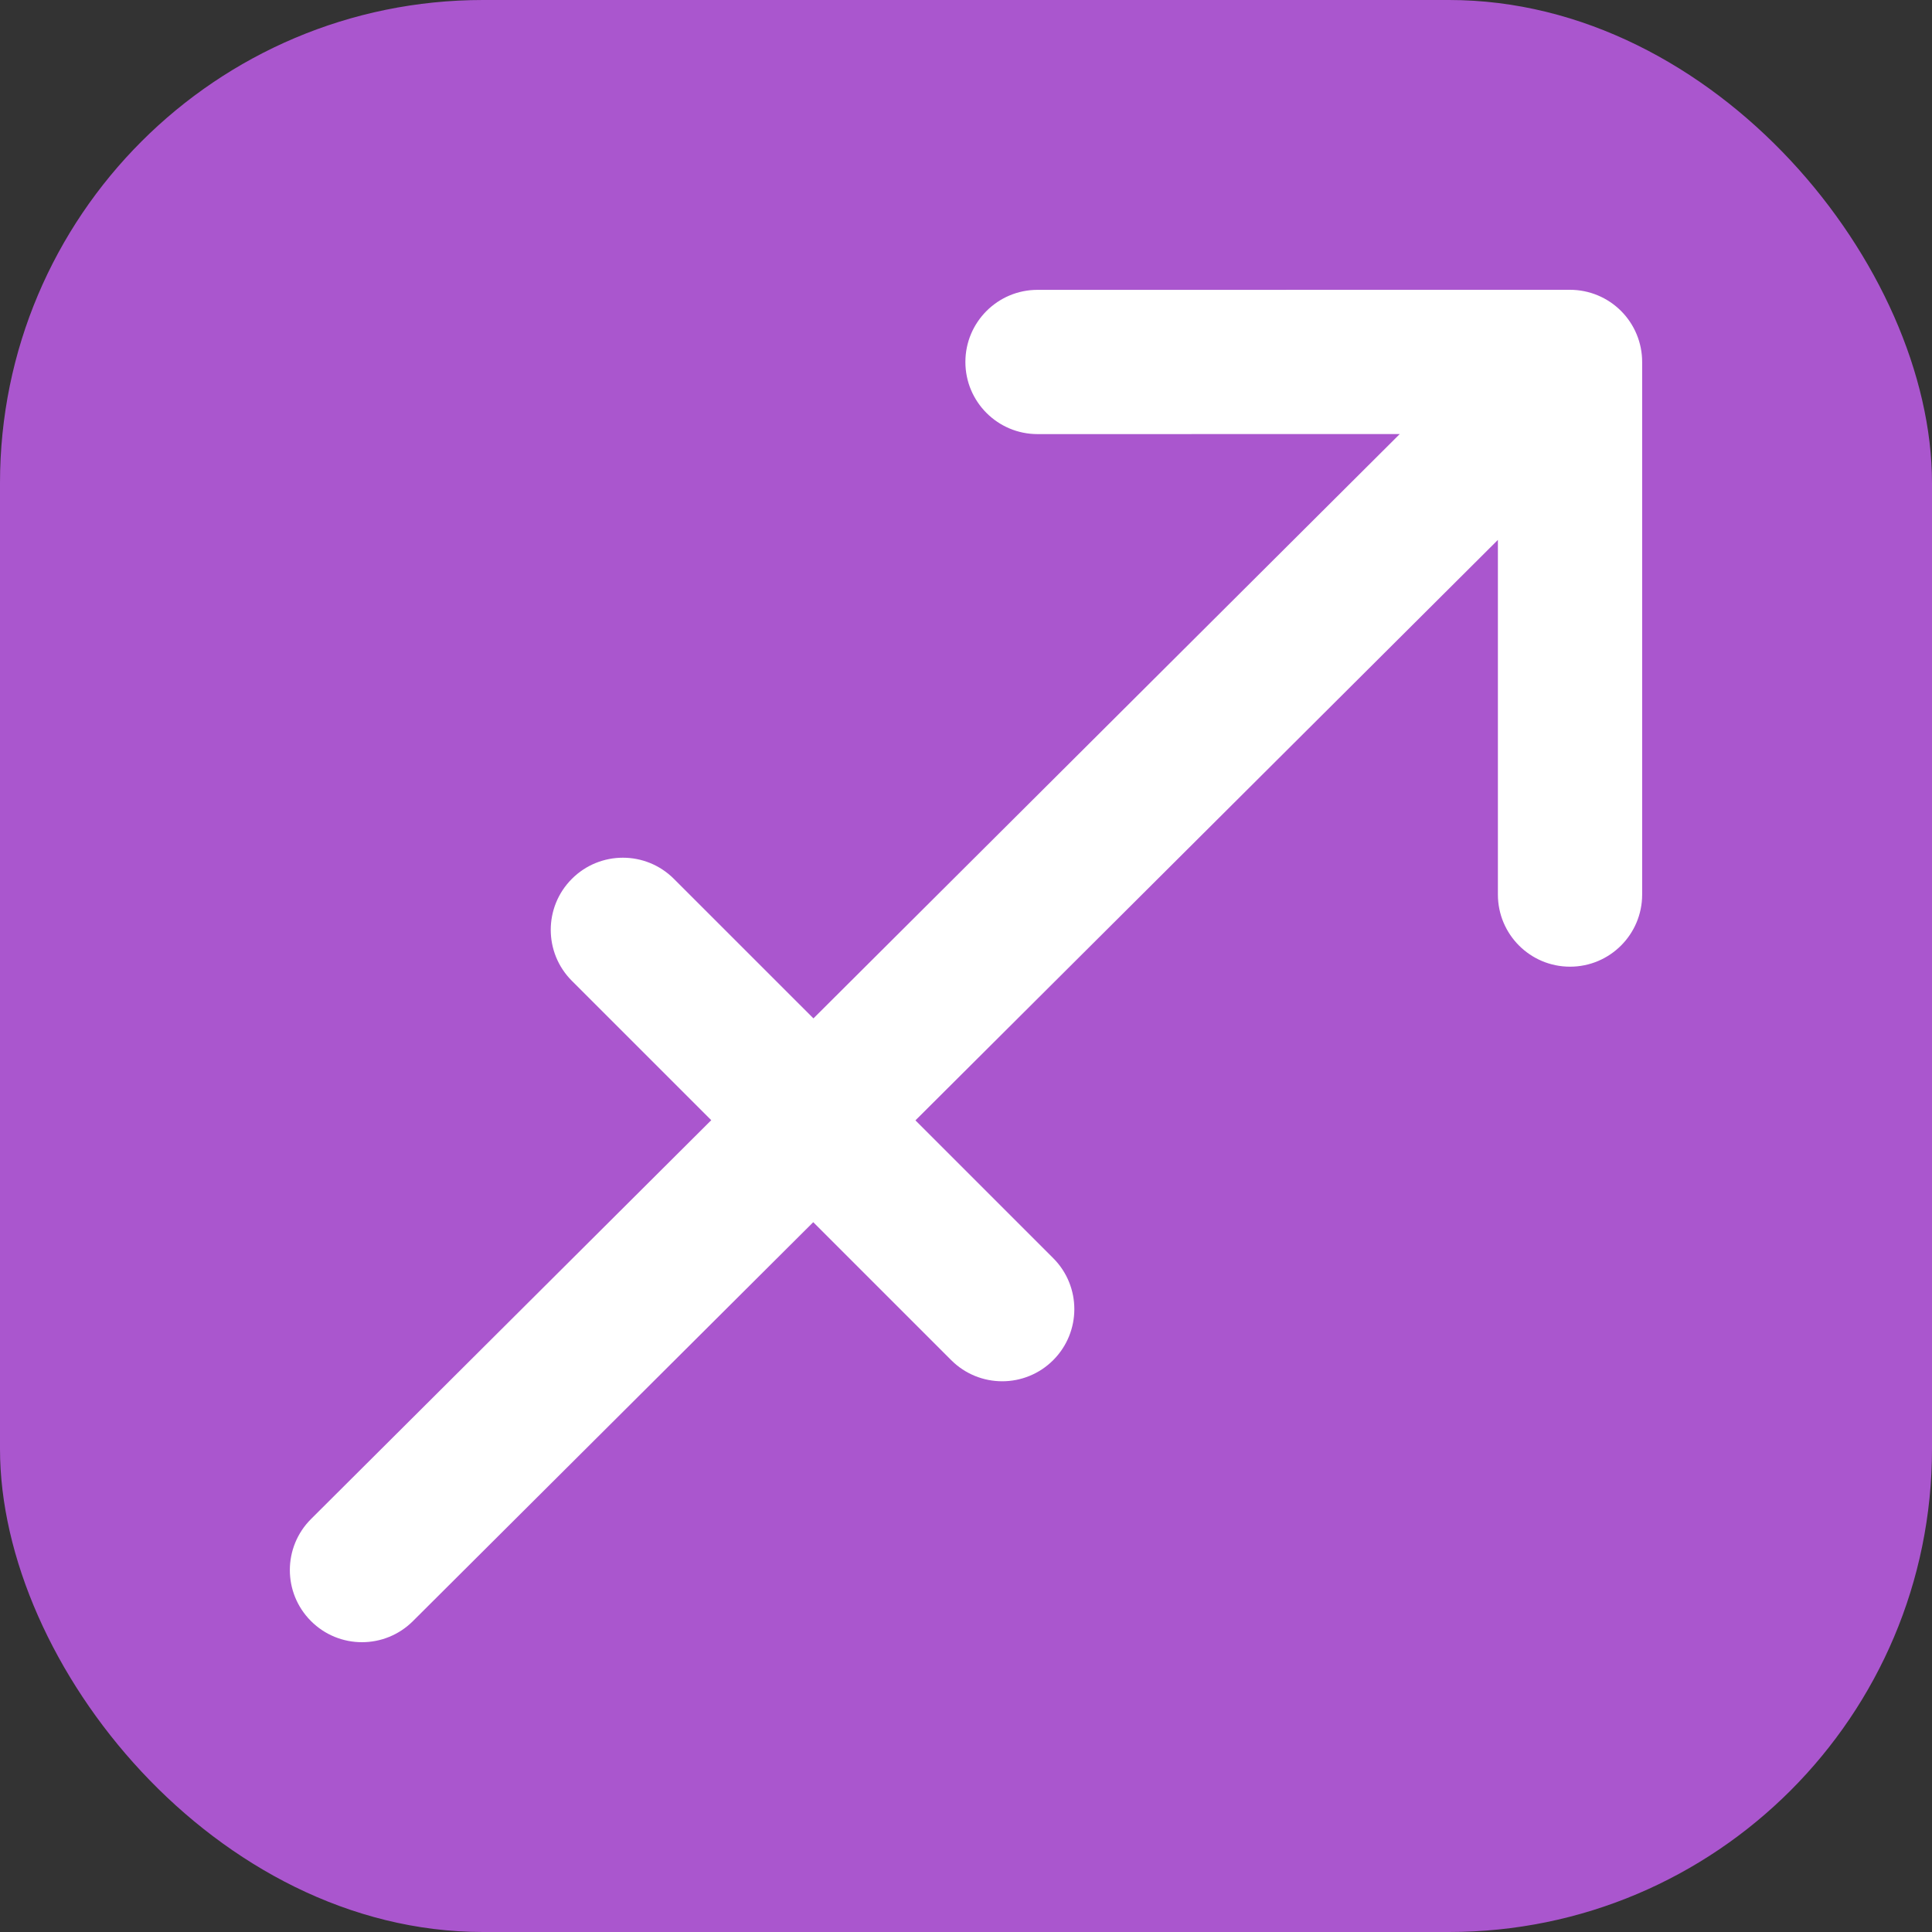
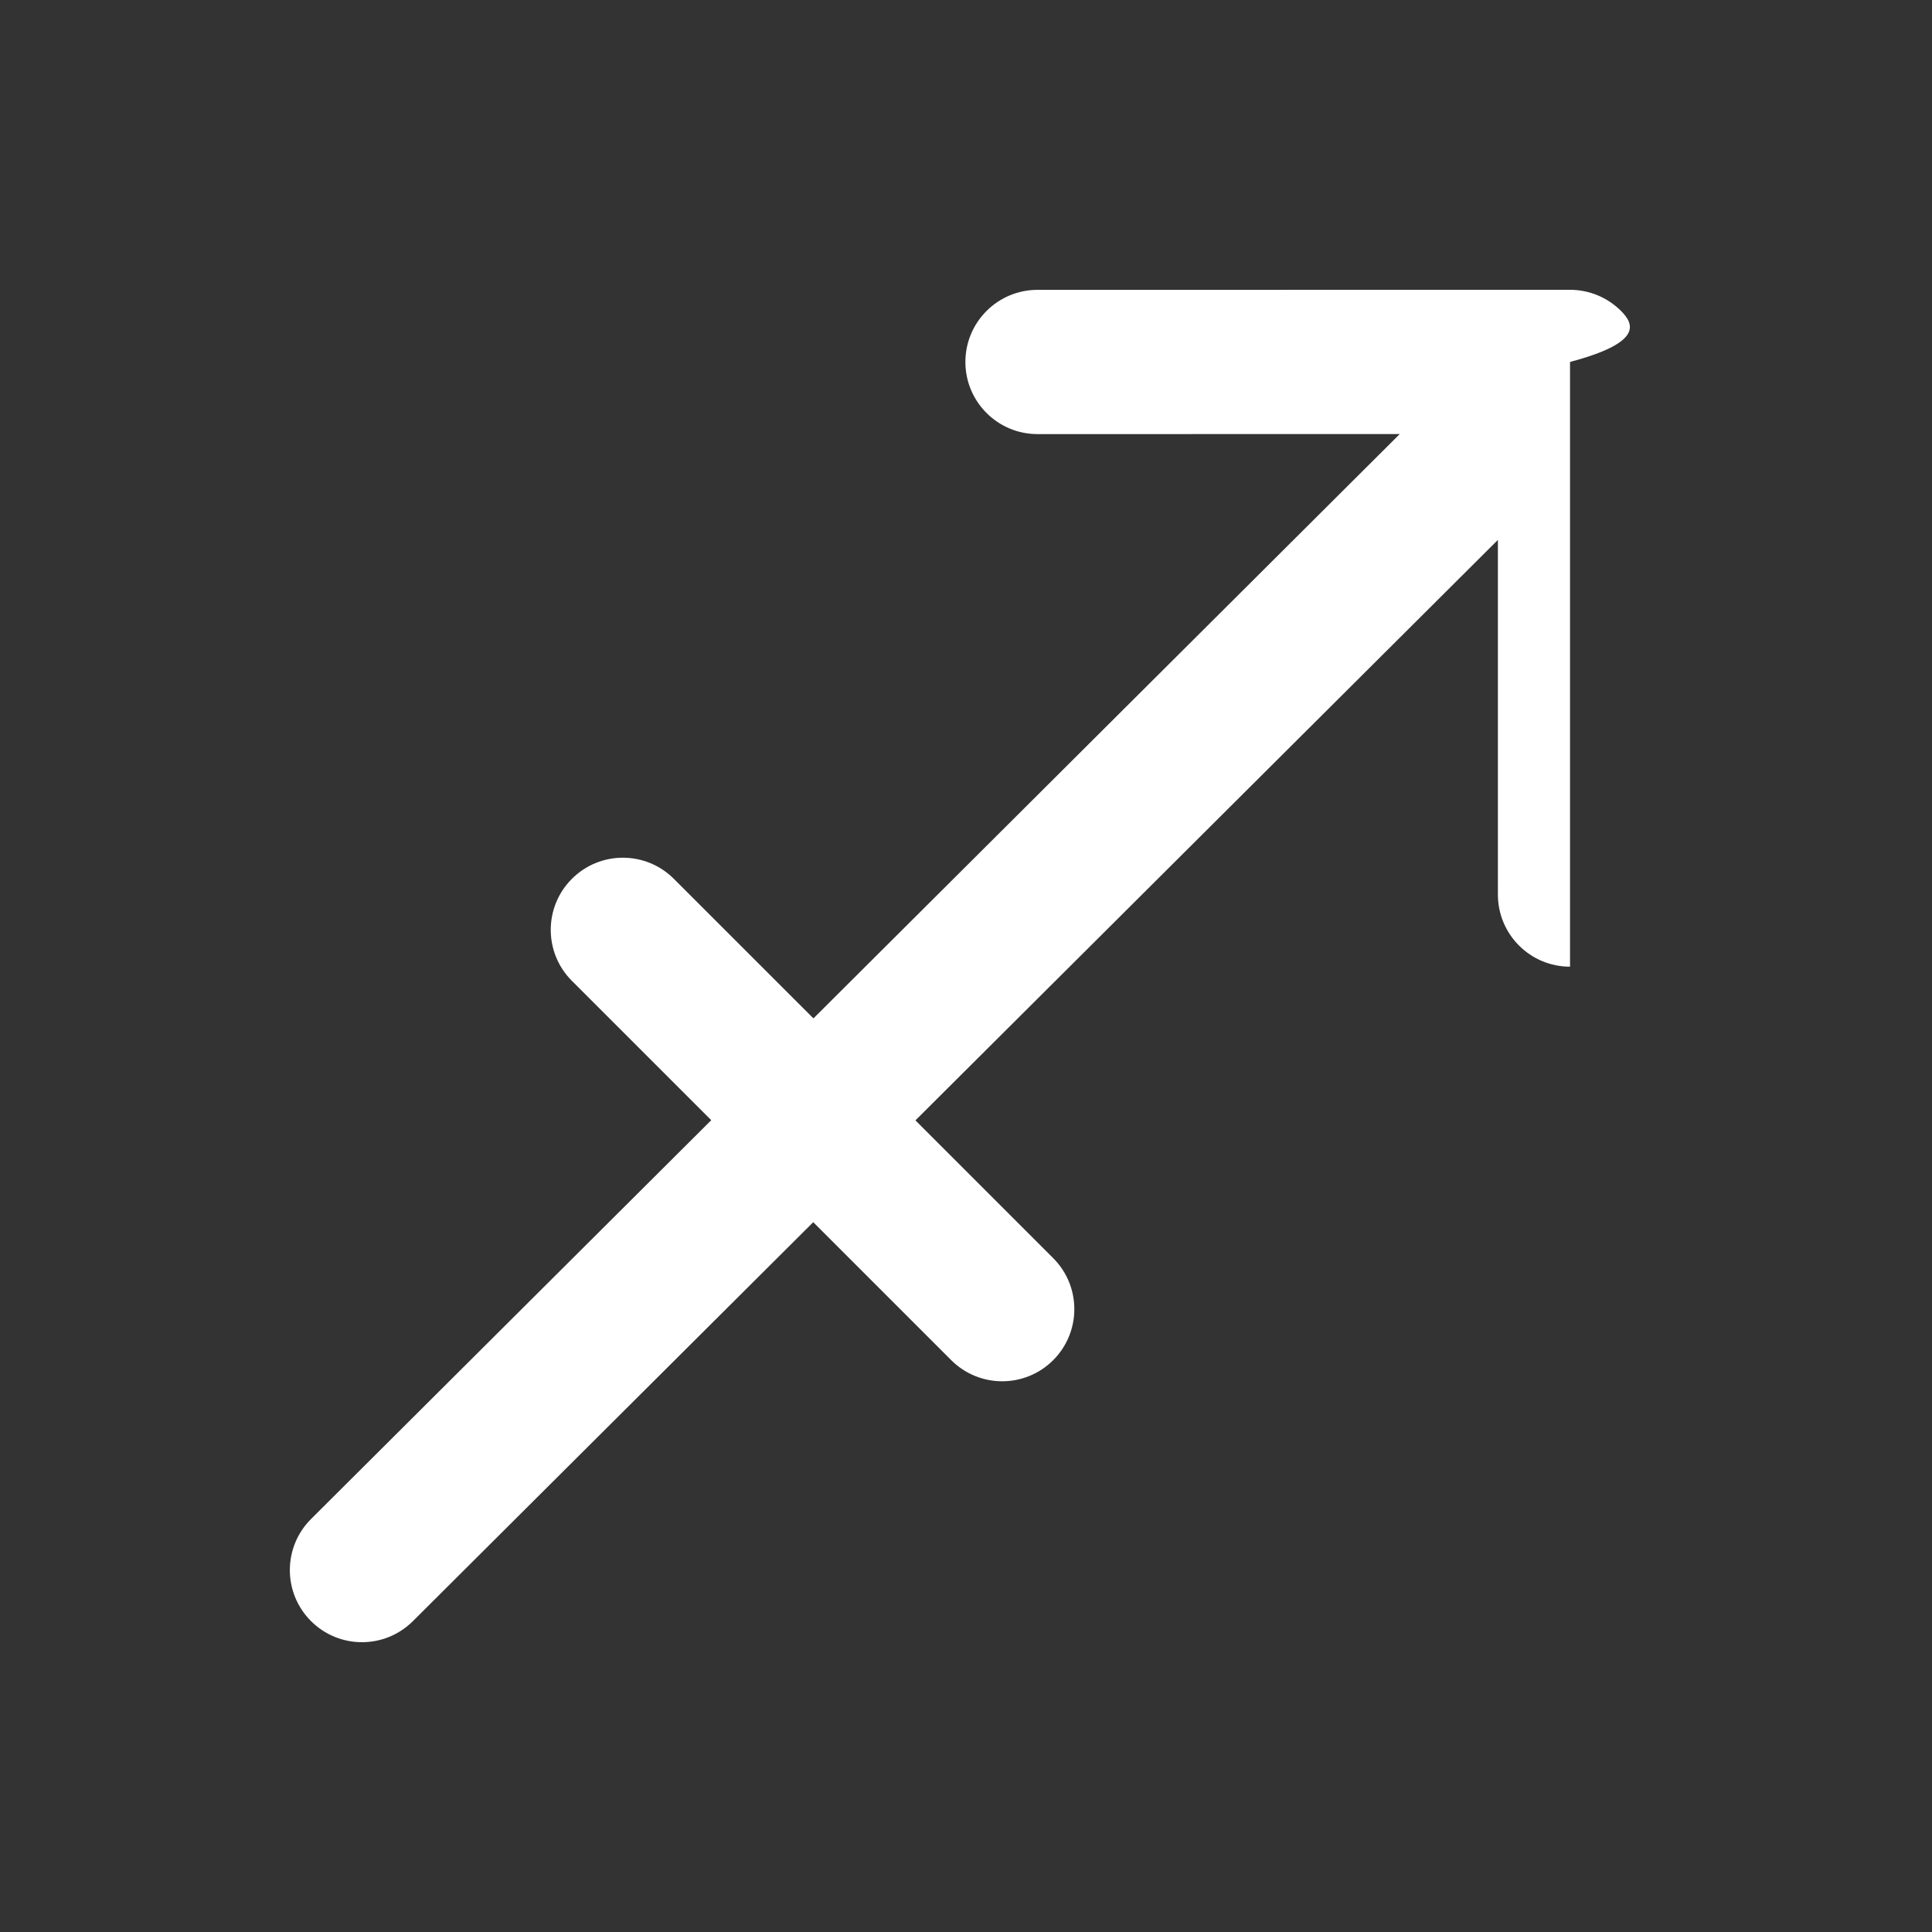
<svg xmlns="http://www.w3.org/2000/svg" version="1.1" width="1000" height="1000">
  <rect width="100%" height="100%" fill="#333333" stroke="none" />
  <style>
    #light-icon {
      display: inline;
    }
    #dark-icon {
      display: none;
    }

    @media (prefers-color-scheme: dark) {
      #light-icon {
        display: none;
      }
      #dark-icon {
        display: inline;
      }
    }
  </style>
  <g id="light-icon">
    <svg version="1.1" width="1000" height="1000">
      <g clip-path="url(#SvgjsClipPath1194)">
-         <rect width="1000" height="1000" fill="#aa56ce" />
        <g transform="matrix(0.875,0,0,0.875,150,150)">
          <svg version="1.1" width="800px" height="800px">
            <svg fill="#ffffff" height="800px" width="800px" version="1.1" id="Capa_1" viewBox="0 0 461.702 461.702" xml:space="preserve">
-               <path d="M454.473,7.215C449.854,2.598,443.587,0,437.061,0L255.267,0.017c-13.594,0-24.624,11.03-24.624,24.624  c0,13.602,11.03,24.624,24.624,24.624l123.666-0.017L178.767,248.735l-47.646-47.639c-9.618-9.618-25.2-9.618-34.82,0  c-9.618,9.618-9.618,25.209,0,34.82l47.582,47.572L7.263,419.636c-9.635,9.603-9.667,25.194-0.063,34.82  c4.81,4.833,11.125,7.246,17.441,7.246c6.284,0,12.568-2.396,17.378-7.182L178.702,318.31l47.1,47.1  c4.81,4.809,11.11,7.214,17.409,7.214c6.301,0,12.6-2.405,17.411-7.214c9.618-9.619,9.618-25.21,0-34.82l-47.035-47.036  l198.851-198.17V206.46c0,13.603,11.03,24.624,24.624,24.624c13.596,0,24.624-11.021,24.624-24.624V24.624  C461.686,18.092,459.089,11.831,454.473,7.215z" />
+               <path d="M454.473,7.215C449.854,2.598,443.587,0,437.061,0L255.267,0.017c-13.594,0-24.624,11.03-24.624,24.624  c0,13.602,11.03,24.624,24.624,24.624l123.666-0.017L178.767,248.735l-47.646-47.639c-9.618-9.618-25.2-9.618-34.82,0  c-9.618,9.618-9.618,25.209,0,34.82l47.582,47.572L7.263,419.636c-9.635,9.603-9.667,25.194-0.063,34.82  c4.81,4.833,11.125,7.246,17.441,7.246c6.284,0,12.568-2.396,17.378-7.182L178.702,318.31l47.1,47.1  c4.81,4.809,11.11,7.214,17.409,7.214c6.301,0,12.6-2.405,17.411-7.214c9.618-9.619,9.618-25.21,0-34.82l-47.035-47.036  l198.851-198.17V206.46c0,13.603,11.03,24.624,24.624,24.624V24.624  C461.686,18.092,459.089,11.831,454.473,7.215z" />
            </svg>
          </svg>
        </g>
      </g>
      <defs>
        <clipPath id="SvgjsClipPath1194">
          <rect width="1000" height="1000" x="0" y="0" rx="250" ry="250" />
        </clipPath>
      </defs>
    </svg>
  </g>
  <g id="dark-icon">
    <svg version="1.1" width="1000" height="1000">
      <g clip-path="url(#SvgjsClipPath1195)">
-         <rect width="1000" height="1000" fill="#aa56ce" />
        <g transform="matrix(0.875,0,0,0.875,150,150)">
          <svg version="1.1" width="800px" height="800px">
            <svg fill="#ffffff" height="800px" width="800px" version="1.1" id="Capa_1" viewBox="0 0 461.702 461.702" xml:space="preserve">
-               <path d="M454.473,7.215C449.854,2.598,443.587,0,437.061,0L255.267,0.017c-13.594,0-24.624,11.03-24.624,24.624  c0,13.602,11.03,24.624,24.624,24.624l123.666-0.017L178.767,248.735l-47.646-47.639c-9.618-9.618-25.2-9.618-34.82,0  c-9.618,9.618-9.618,25.209,0,34.82l47.582,47.572L7.263,419.636c-9.635,9.603-9.667,25.194-0.063,34.82  c4.81,4.833,11.125,7.246,17.441,7.246c6.284,0,12.568-2.396,17.378-7.182L178.702,318.31l47.1,47.1  c4.81,4.809,11.11,7.214,17.409,7.214c6.301,0,12.6-2.405,17.411-7.214c9.618-9.619,9.618-25.21,0-34.82l-47.035-47.036  l198.851-198.17V206.46c0,13.603,11.03,24.624,24.624,24.624c13.596,0,24.624-11.021,24.624-24.624V24.624  C461.686,18.092,459.089,11.831,454.473,7.215z" />
-             </svg>
+               </svg>
          </svg>
        </g>
      </g>
      <defs>
        <clipPath id="SvgjsClipPath1195">
-           <rect width="1000" height="1000" x="0" y="0" rx="350" ry="350" />
-         </clipPath>
+           </clipPath>
      </defs>
    </svg>
  </g>
</svg>